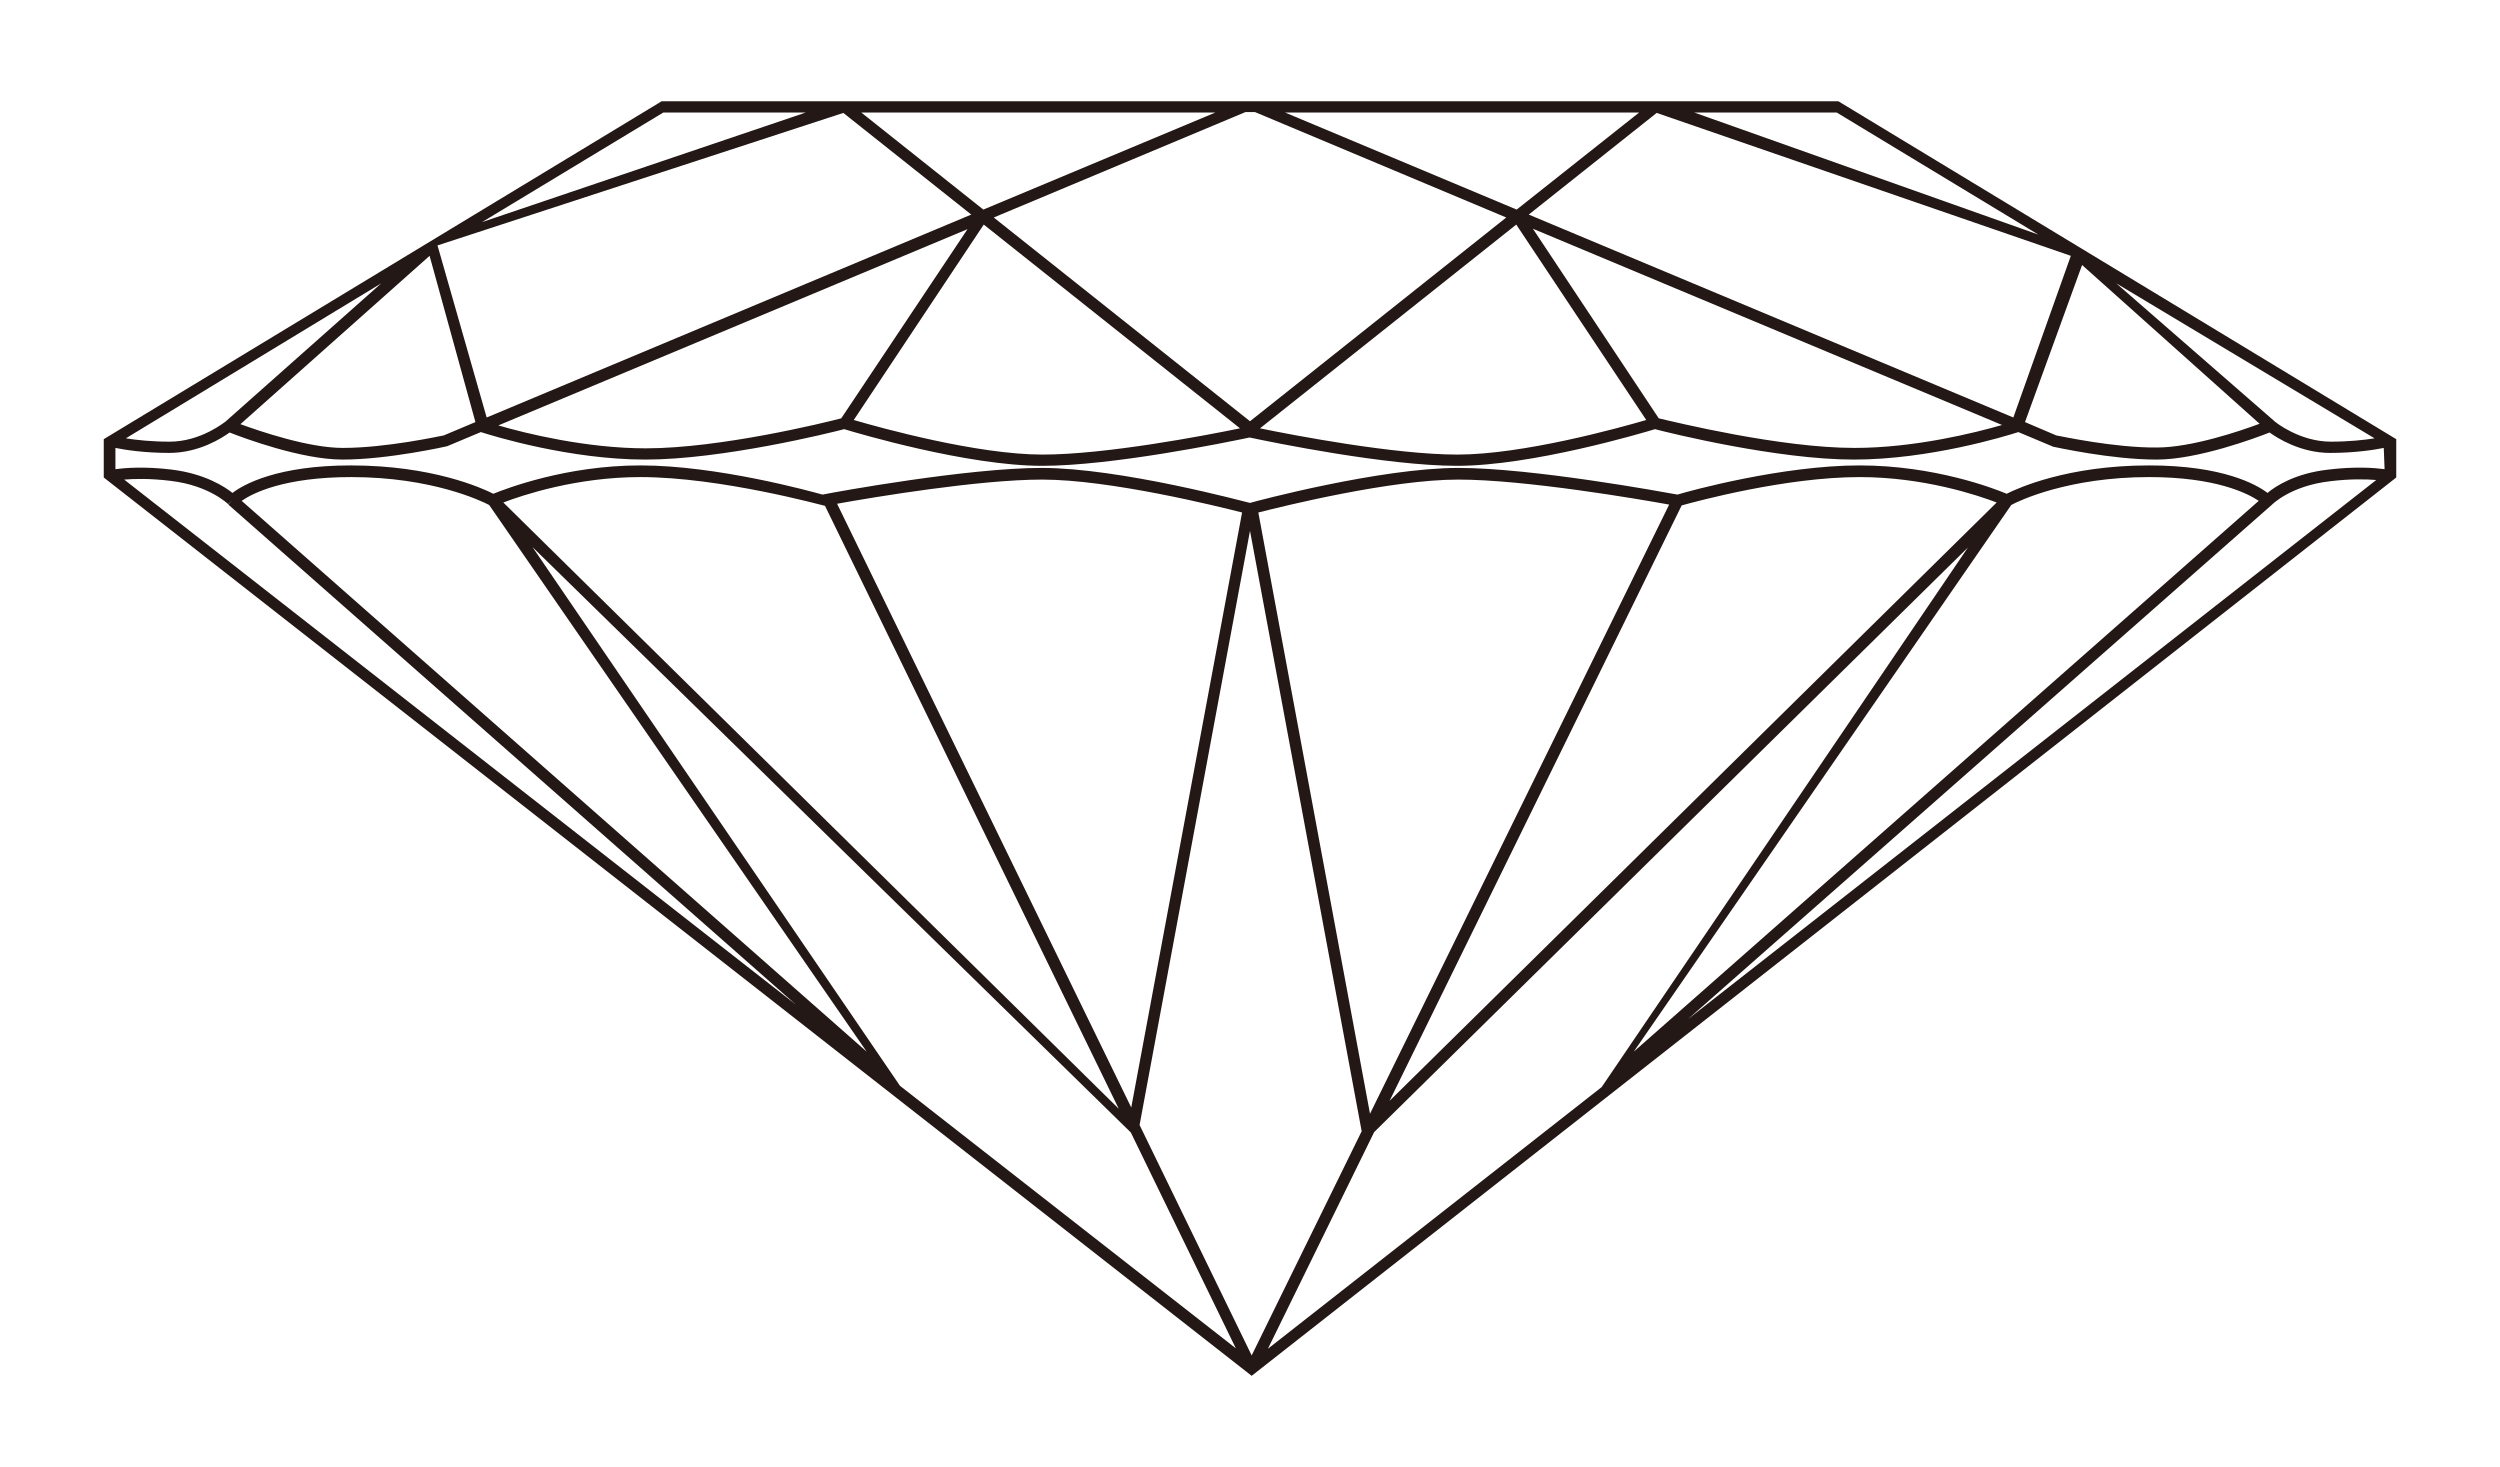
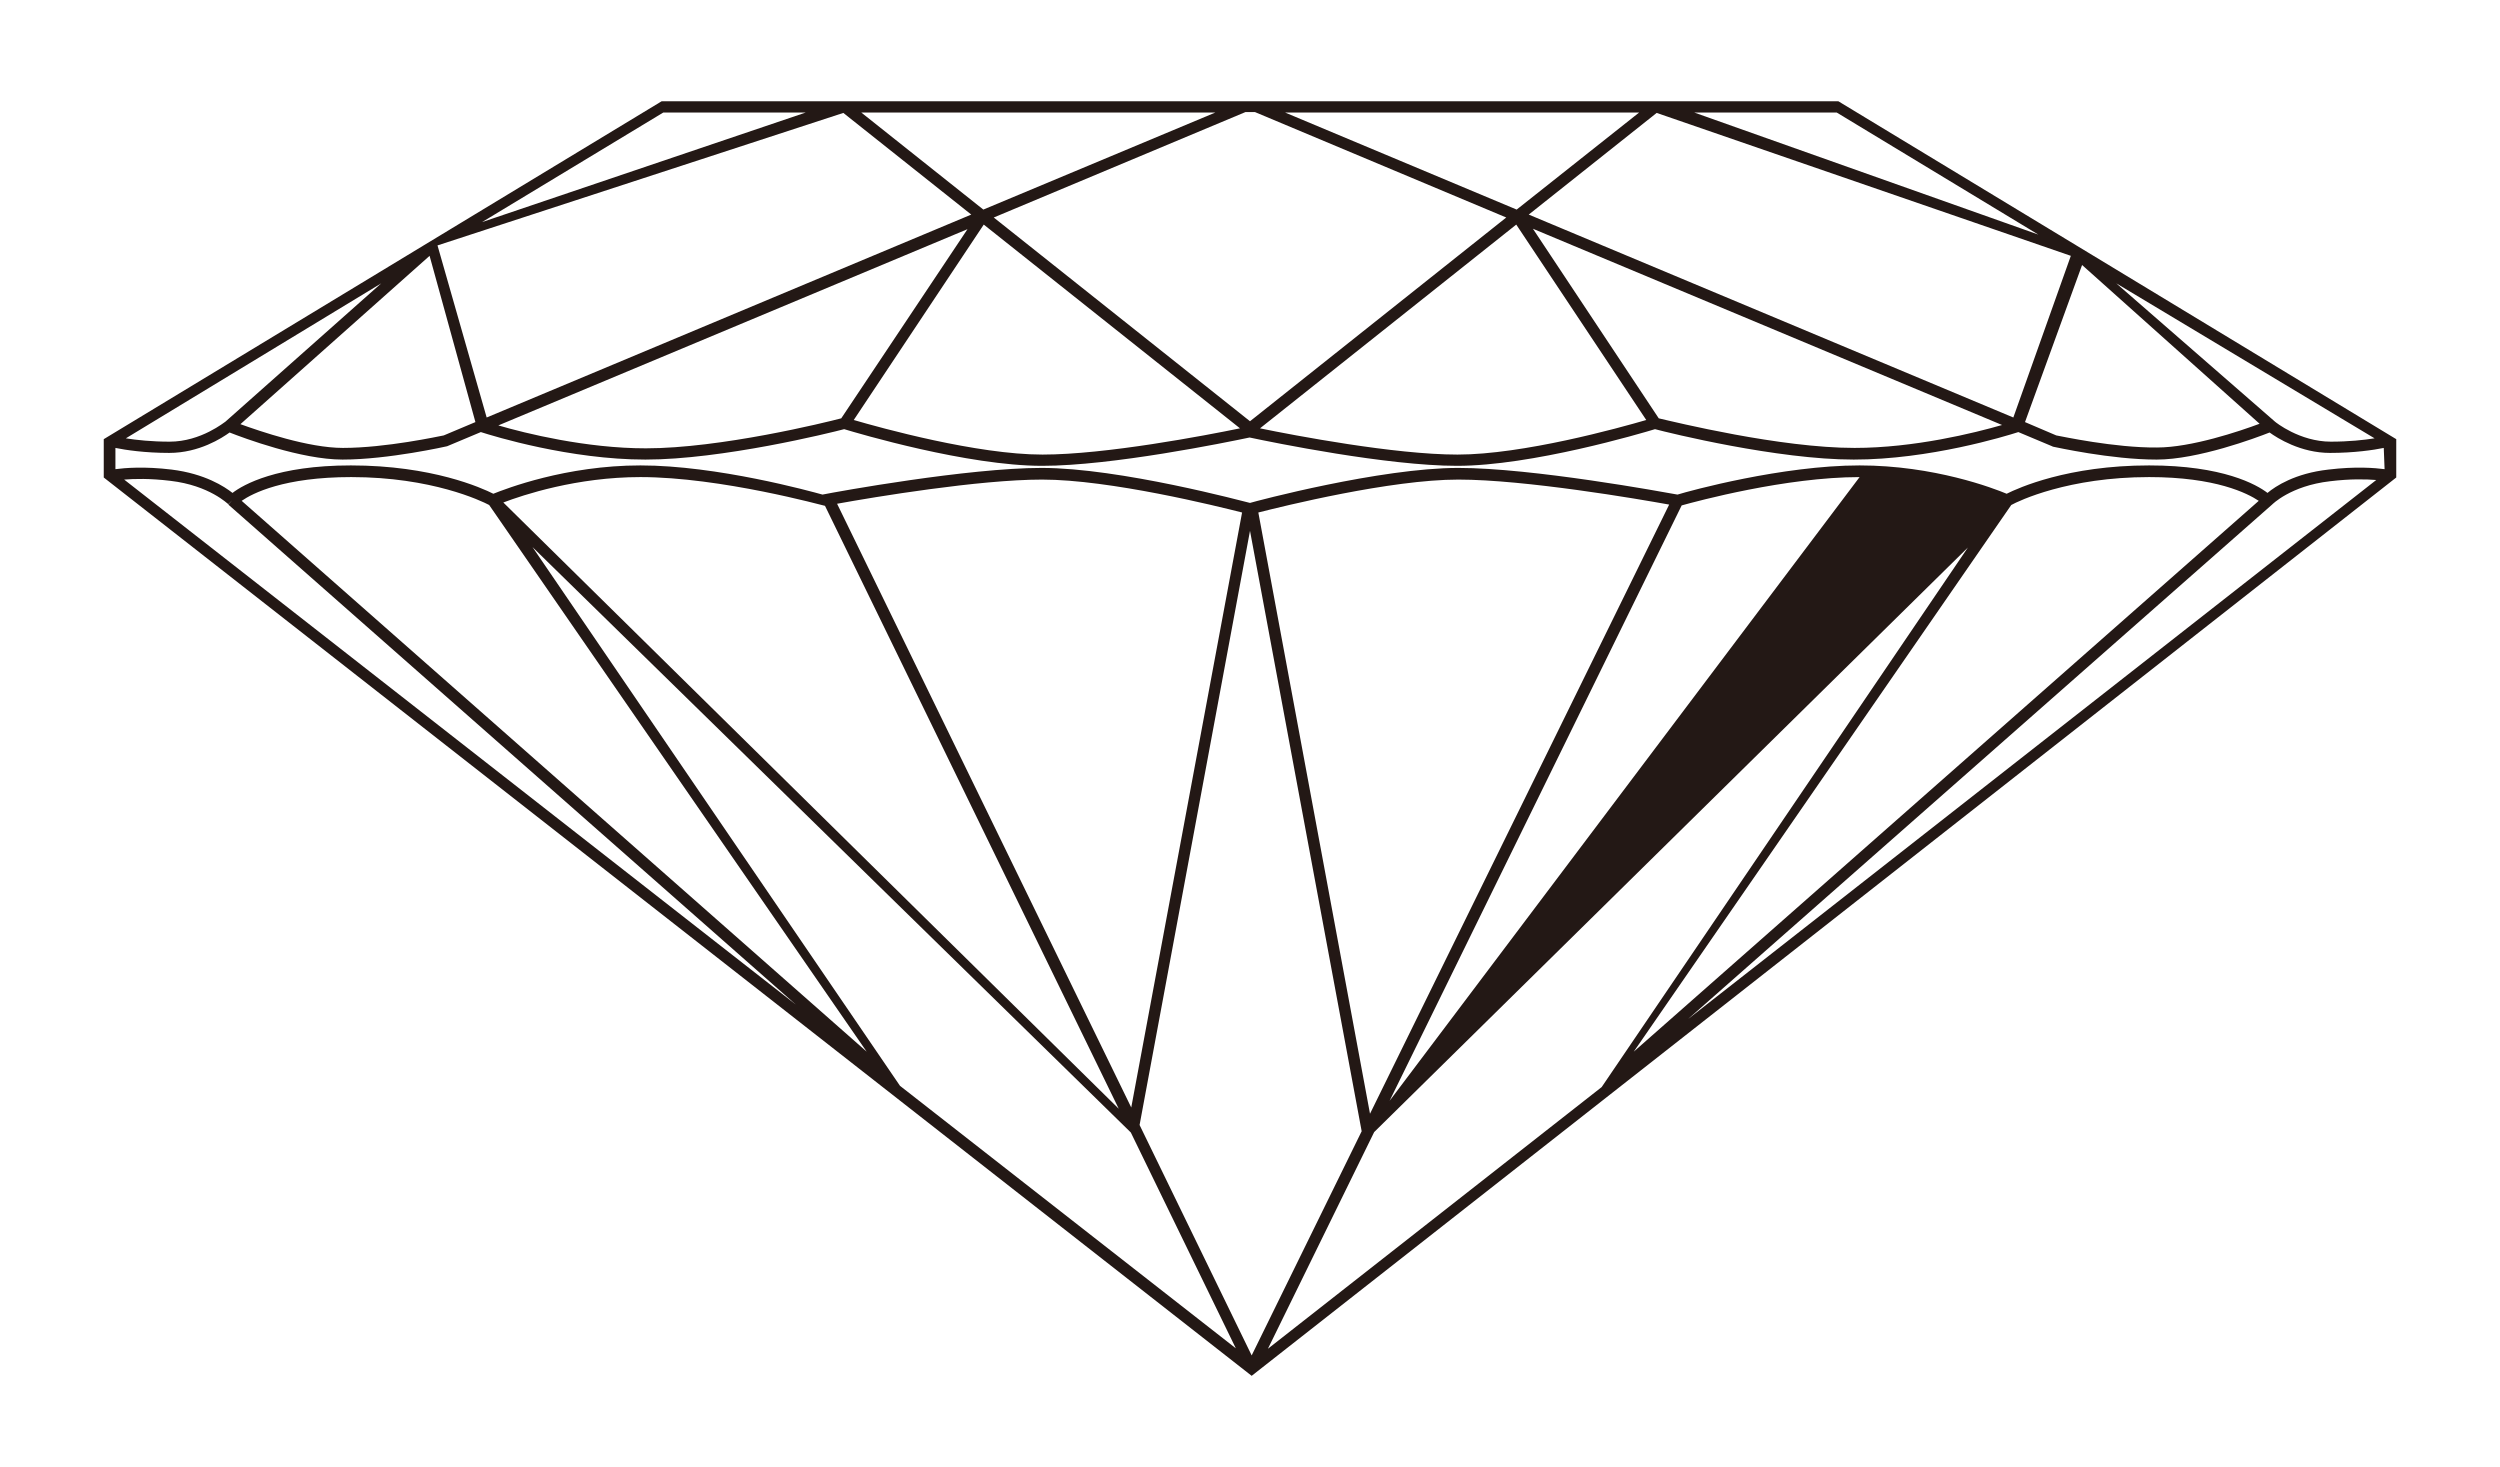
<svg xmlns="http://www.w3.org/2000/svg" version="1.1" id="レイヤー_1" x="0px" y="0px" viewBox="0 0 600 352" style="enable-background:new 0 0 600 352;" xml:space="preserve">
  <style type="text/css">
	.st0{fill:#231815;}
</style>
-   <path class="st0" d="M575.1,105.4L441.2,24.3H158.8L24.9,105.4v9.2l275.5,215.6l274.7-215.6V105.4z M493.5,104.5l-7.5-3.2l13.7-37.7  l42.6,38.1c-4.8,1.8-16.4,5.7-24.6,5.7C507.5,107.5,494.7,104.7,493.5,104.5z M106.5,104.5c-1.1,0.2-13.9,3-24.2,3  c-8.3,0-19.9-4-24.6-5.7l45.4-40.4l11,39.9L106.5,104.5z M201.9,100.4c-3.8,1-29,7.2-46.9,7.2c-14.3,0-28.9-3.6-35.4-5.5L232.2,55  L201.9,100.4z M236.1,53.9l61.5,48.9c-8.2,1.7-32.2,6.3-47.4,6.3c-15.7,0-38.8-6.4-45.3-8.3L236.1,53.9z M398.1,100.4l-30.2-45.5  L480.5,102c-6.6,1.9-21.1,5.5-35.4,5.5C427.2,107.5,402,101.3,398.1,100.4z M395.1,100.8c-6.5,1.9-29.6,8.3-45.3,8.3  c-15.1,0-39.2-4.6-47.4-6.3l61.5-48.9L395.1,100.8z M507.9,68l62,37.2c-2.5,0.4-6.2,0.8-10.5,0.8c-7.5,0-13.3-4.7-13.4-4.8l0,0  L507.9,68z M483.2,100.2L366.9,51.5l30.7-24.4L497,61.4L483.2,100.2z M364,50.3L308.4,27h85L364,50.3z M361.5,52.2L300,101.1  l-61.5-48.9l60.4-25.3h2.3L361.5,52.2z M236,50.3L206.7,27h85L236,50.3z M233.1,51.5l-116.3,48.7L105,58.9l97.4-31.8L233.1,51.5z   M54.1,101.2c-0.1,0-5.8,4.8-13.4,4.8c-4.3,0-8-0.4-10.5-0.8L91.5,68L54.1,101.2z M198,121.4l70.5,144.7L120.8,120.6  c4.7-1.8,17.6-6.1,32.9-6.1C173,114.5,197.8,121.4,198,121.4z M515.8,114.5c16,0,23.6,3.9,26.3,5.7l-150,132.2l90.6-131.2  C484.5,120.2,496.4,114.5,515.8,114.5z M403.6,121.3c3.6-1,25-6.8,42.7-6.8c15.3,0,28.2,4.3,32.9,6.1L333.5,264.2L403.6,121.3z   M328.8,267.3L302,123c5.9-1.5,31.7-7.9,48-7.9c16,0,43.4,4.7,50.6,6L328.8,267.3z M326.8,271.5l-26.4,53.8L273.5,270L300,127.4  L326.8,271.5z M271.5,265.8l-70.6-144.9c8.9-1.6,34.1-5.8,49.2-5.8c16.3,0,42.1,6.4,48,7.9L271.5,265.8z M117.4,121.2L208,252.4  L58,120.2c2.6-1.8,10.1-5.7,26.3-5.7C103.6,114.5,115.5,120.2,117.4,121.2z M55.7,120.1l-0.9,1l136.2,120l-161.2-126  c2.4-0.2,6.2-0.3,11.1,0.3c9.4,1.1,13.8,5.6,13.9,5.6L55.7,120.1z M127.8,131.3l143.6,140.5l25.2,51.8l-80.6-63L127.8,131.3z   M329.8,271.7l142.5-140.3l-87.9,129.5l-80.1,62.8L329.8,271.7z M545.3,121.1c0,0,4.4-4.5,13.9-5.6c4.9-0.6,8.6-0.5,11.1-0.3  L405.1,244.6L545.3,121.1z M572.3,112.6c-2.3-0.3-6.9-0.7-13.5,0.1c-8,0.9-12.7,4-14.6,5.6c-2.6-2-10.7-6.6-28.4-6.6  c-19.5,0-31.4,5.4-34.2,6.8c-3.1-1.3-17.4-6.8-35.3-6.8c-18.5,0-40.8,6.1-43.7,7c-3.4-0.6-34.8-6.4-52.6-6.4c-18.7,0-48.7,8-50,8.4  h0c-1.3-0.3-31.2-8.4-50-8.4c-17.7,0-49.1,5.7-52.6,6.4c-2.9-0.8-25.3-7-43.7-7c-17.9,0-32.3,5.6-35.3,6.8  c-2.8-1.4-14.7-6.8-34.2-6.8c-17.7,0-25.8,4.6-28.4,6.6c-1.9-1.5-6.6-4.6-14.6-5.6c-6.6-0.8-11.2-0.4-13.5-0.1v-5.1  c2.4,0.5,7.1,1.2,12.9,1.2c7.2,0,12.7-3.6,14.5-4.9c3.3,1.3,17.2,6.5,27.1,6.5c11,0,25.1-3.2,25.1-3.2l8.1-3.4  c3.1,1,21.4,6.6,39.5,6.6c18.4,0,44.3-6.4,47.7-7.3c3.3,1,29.6,8.8,47.5,8.8c16.8,0,44.1-5.6,49.8-6.8c5.6,1.2,33,6.8,49.8,6.8  c17.9,0,44.2-7.8,47.5-8.8c3.4,0.9,29.3,7.3,47.7,7.3c18.1,0,36.4-5.6,39.5-6.6l8.1,3.4l0.2,0.1c0.6,0.1,13.9,3.1,24.9,3.1  c9.9,0,23.8-5.2,27.1-6.5c1.8,1.3,7.4,4.9,14.5,4.9c5.8,0,10.5-0.7,12.9-1.2L572.3,112.6z M489.2,56.3L406.6,27h34.2L489.2,56.3z   M159.2,27h34.2l-77.7,26.3L159.2,27z" />
+   <path class="st0" d="M575.1,105.4L441.2,24.3H158.8L24.9,105.4v9.2l275.5,215.6l274.7-215.6V105.4z M493.5,104.5l-7.5-3.2l13.7-37.7  l42.6,38.1c-4.8,1.8-16.4,5.7-24.6,5.7C507.5,107.5,494.7,104.7,493.5,104.5z M106.5,104.5c-1.1,0.2-13.9,3-24.2,3  c-8.3,0-19.9-4-24.6-5.7l45.4-40.4l11,39.9L106.5,104.5z M201.9,100.4c-3.8,1-29,7.2-46.9,7.2c-14.3,0-28.9-3.6-35.4-5.5L232.2,55  L201.9,100.4z M236.1,53.9l61.5,48.9c-8.2,1.7-32.2,6.3-47.4,6.3c-15.7,0-38.8-6.4-45.3-8.3L236.1,53.9z M398.1,100.4l-30.2-45.5  L480.5,102c-6.6,1.9-21.1,5.5-35.4,5.5C427.2,107.5,402,101.3,398.1,100.4z M395.1,100.8c-6.5,1.9-29.6,8.3-45.3,8.3  c-15.1,0-39.2-4.6-47.4-6.3l61.5-48.9L395.1,100.8z M507.9,68l62,37.2c-2.5,0.4-6.2,0.8-10.5,0.8c-7.5,0-13.3-4.7-13.4-4.8l0,0  L507.9,68z M483.2,100.2L366.9,51.5l30.7-24.4L497,61.4L483.2,100.2z M364,50.3L308.4,27h85L364,50.3z M361.5,52.2L300,101.1  l-61.5-48.9l60.4-25.3h2.3L361.5,52.2z M236,50.3L206.7,27h85L236,50.3z M233.1,51.5l-116.3,48.7L105,58.9l97.4-31.8L233.1,51.5z   M54.1,101.2c-0.1,0-5.8,4.8-13.4,4.8c-4.3,0-8-0.4-10.5-0.8L91.5,68L54.1,101.2z M198,121.4l70.5,144.7L120.8,120.6  c4.7-1.8,17.6-6.1,32.9-6.1C173,114.5,197.8,121.4,198,121.4z M515.8,114.5c16,0,23.6,3.9,26.3,5.7l-150,132.2l90.6-131.2  C484.5,120.2,496.4,114.5,515.8,114.5z M403.6,121.3c3.6-1,25-6.8,42.7-6.8L333.5,264.2L403.6,121.3z   M328.8,267.3L302,123c5.9-1.5,31.7-7.9,48-7.9c16,0,43.4,4.7,50.6,6L328.8,267.3z M326.8,271.5l-26.4,53.8L273.5,270L300,127.4  L326.8,271.5z M271.5,265.8l-70.6-144.9c8.9-1.6,34.1-5.8,49.2-5.8c16.3,0,42.1,6.4,48,7.9L271.5,265.8z M117.4,121.2L208,252.4  L58,120.2c2.6-1.8,10.1-5.7,26.3-5.7C103.6,114.5,115.5,120.2,117.4,121.2z M55.7,120.1l-0.9,1l136.2,120l-161.2-126  c2.4-0.2,6.2-0.3,11.1,0.3c9.4,1.1,13.8,5.6,13.9,5.6L55.7,120.1z M127.8,131.3l143.6,140.5l25.2,51.8l-80.6-63L127.8,131.3z   M329.8,271.7l142.5-140.3l-87.9,129.5l-80.1,62.8L329.8,271.7z M545.3,121.1c0,0,4.4-4.5,13.9-5.6c4.9-0.6,8.6-0.5,11.1-0.3  L405.1,244.6L545.3,121.1z M572.3,112.6c-2.3-0.3-6.9-0.7-13.5,0.1c-8,0.9-12.7,4-14.6,5.6c-2.6-2-10.7-6.6-28.4-6.6  c-19.5,0-31.4,5.4-34.2,6.8c-3.1-1.3-17.4-6.8-35.3-6.8c-18.5,0-40.8,6.1-43.7,7c-3.4-0.6-34.8-6.4-52.6-6.4c-18.7,0-48.7,8-50,8.4  h0c-1.3-0.3-31.2-8.4-50-8.4c-17.7,0-49.1,5.7-52.6,6.4c-2.9-0.8-25.3-7-43.7-7c-17.9,0-32.3,5.6-35.3,6.8  c-2.8-1.4-14.7-6.8-34.2-6.8c-17.7,0-25.8,4.6-28.4,6.6c-1.9-1.5-6.6-4.6-14.6-5.6c-6.6-0.8-11.2-0.4-13.5-0.1v-5.1  c2.4,0.5,7.1,1.2,12.9,1.2c7.2,0,12.7-3.6,14.5-4.9c3.3,1.3,17.2,6.5,27.1,6.5c11,0,25.1-3.2,25.1-3.2l8.1-3.4  c3.1,1,21.4,6.6,39.5,6.6c18.4,0,44.3-6.4,47.7-7.3c3.3,1,29.6,8.8,47.5,8.8c16.8,0,44.1-5.6,49.8-6.8c5.6,1.2,33,6.8,49.8,6.8  c17.9,0,44.2-7.8,47.5-8.8c3.4,0.9,29.3,7.3,47.7,7.3c18.1,0,36.4-5.6,39.5-6.6l8.1,3.4l0.2,0.1c0.6,0.1,13.9,3.1,24.9,3.1  c9.9,0,23.8-5.2,27.1-6.5c1.8,1.3,7.4,4.9,14.5,4.9c5.8,0,10.5-0.7,12.9-1.2L572.3,112.6z M489.2,56.3L406.6,27h34.2L489.2,56.3z   M159.2,27h34.2l-77.7,26.3L159.2,27z" />
</svg>